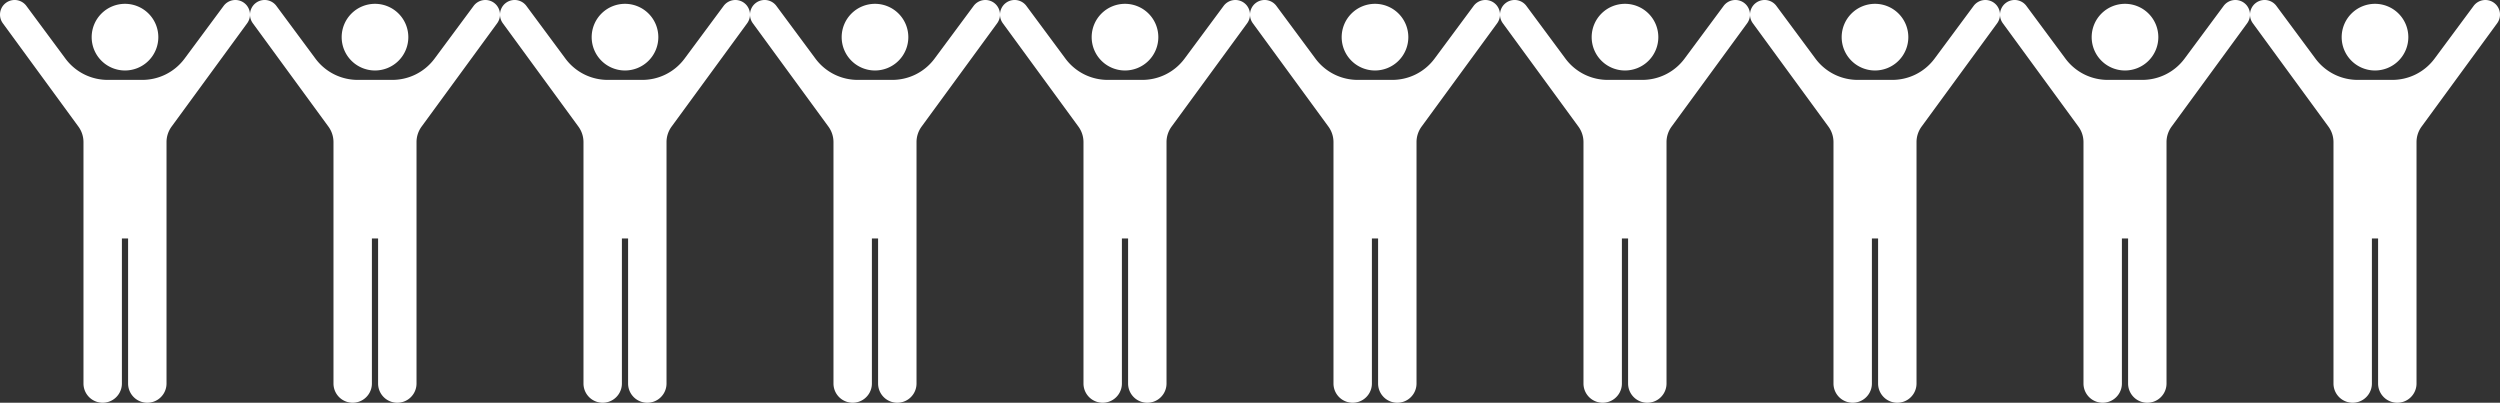
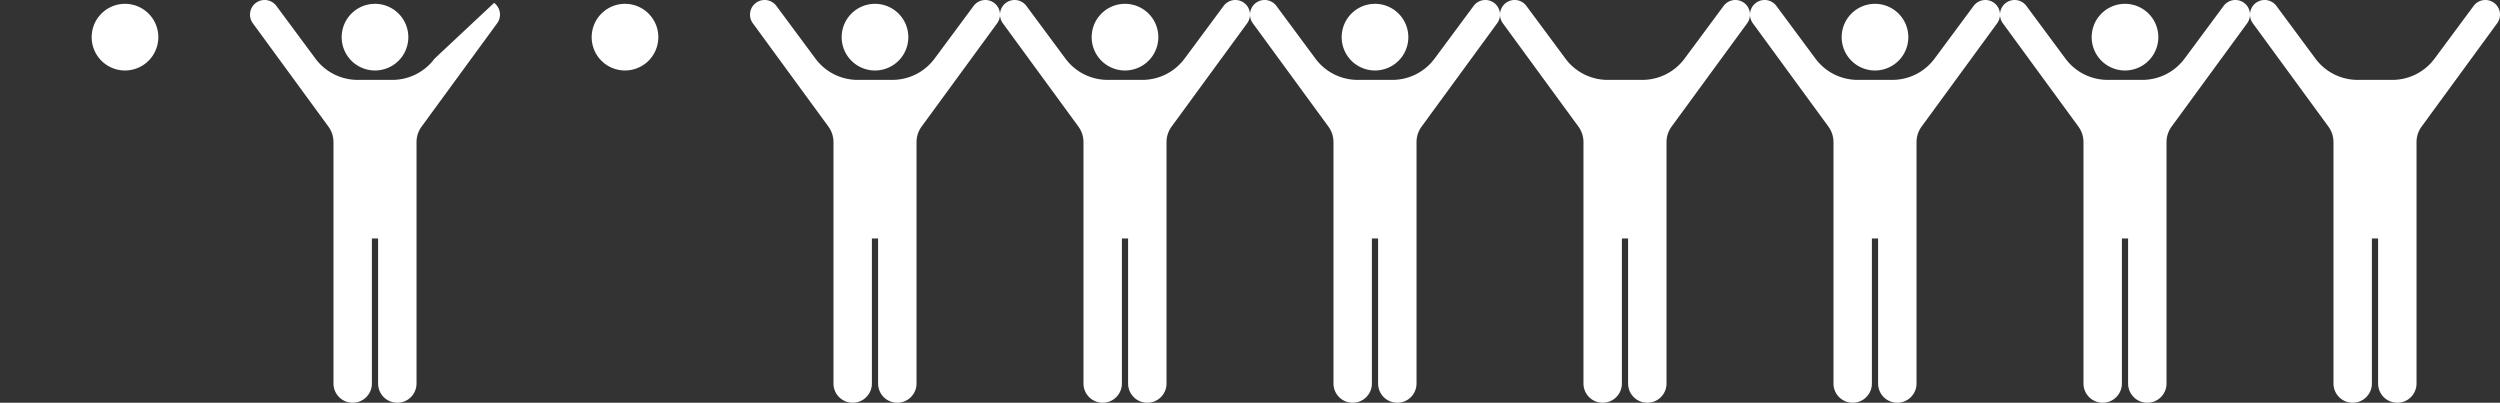
<svg xmlns="http://www.w3.org/2000/svg" width="645.587" height="104" viewBox="0 0 645.587 104">
  <rect x="0" y="0" width="645.587" height="104" fill="#333333" stroke="none" />
  <g id="グループ_49" data-name="グループ 49" transform="translate(-591.962 -5382)">
    <g id="人生オワタのピクトグラム" transform="translate(591.962 5382)">
      <path id="パス_37" data-name="パス 37" d="M222.236,22.077a8.606,8.606,0,1,0-8.606-8.606A8.606,8.606,0,0,0,222.236,22.077Z" transform="translate(-189.957 -3.876)" fill="#fff" />
-       <path id="パス_38" data-name="パス 38" d="M160.12.743a3.779,3.779,0,0,0-5.284.783L144.748,15.137a13.585,13.585,0,0,1-10.912,5.493H124.9a13.581,13.581,0,0,1-10.912-5.493L103.9,1.526a3.776,3.776,0,0,0-6.067,4.5L117.335,32.69a6.786,6.786,0,0,1,1.31,4.008V99.04a4.96,4.96,0,0,0,9.92,0V61.576h1.6V99.04a4.961,4.961,0,0,0,9.923,0V36.7a6.786,6.786,0,0,1,1.31-4.008L160.9,6.024A3.778,3.778,0,0,0,160.12.743Z" transform="translate(-97.087 0)" fill="#fff" />
    </g>
    <g id="人生オワタのピクトグラム-2" data-name="人生オワタのピクトグラム" transform="translate(721.08 5382)">
      <path id="パス_37-2" data-name="パス 37" d="M222.236,22.077a8.606,8.606,0,1,0-8.606-8.606A8.606,8.606,0,0,0,222.236,22.077Z" transform="translate(-189.957 -3.876)" fill="#fff" />
-       <path id="パス_38-2" data-name="パス 38" d="M160.12.743a3.779,3.779,0,0,0-5.284.783L144.748,15.137a13.585,13.585,0,0,1-10.912,5.493H124.9a13.581,13.581,0,0,1-10.912-5.493L103.9,1.526a3.776,3.776,0,0,0-6.067,4.5L117.335,32.69a6.786,6.786,0,0,1,1.31,4.008V99.04a4.96,4.96,0,0,0,9.92,0V61.576h1.6V99.04a4.961,4.961,0,0,0,9.923,0V36.7a6.786,6.786,0,0,1,1.31-4.008L160.9,6.024A3.778,3.778,0,0,0,160.12.743Z" transform="translate(-97.087 0)" fill="#fff" />
    </g>
    <g id="人生オワタのピクトグラム-3" data-name="人生オワタのピクトグラム" transform="translate(656.521 5382)">
      <path id="パス_37-3" data-name="パス 37" d="M222.236,22.077a8.606,8.606,0,1,0-8.606-8.606A8.606,8.606,0,0,0,222.236,22.077Z" transform="translate(-189.957 -3.876)" fill="#fff" />
-       <path id="パス_38-3" data-name="パス 38" d="M160.12.743a3.779,3.779,0,0,0-5.284.783L144.748,15.137a13.585,13.585,0,0,1-10.912,5.493H124.9a13.581,13.581,0,0,1-10.912-5.493L103.9,1.526a3.776,3.776,0,0,0-6.067,4.5L117.335,32.69a6.786,6.786,0,0,1,1.31,4.008V99.04a4.96,4.96,0,0,0,9.92,0V61.576h1.6V99.04a4.961,4.961,0,0,0,9.923,0V36.7a6.786,6.786,0,0,1,1.31-4.008L160.9,6.024A3.778,3.778,0,0,0,160.12.743Z" transform="translate(-97.087 0)" fill="#fff" />
+       <path id="パス_38-3" data-name="パス 38" d="M160.12.743L144.748,15.137a13.585,13.585,0,0,1-10.912,5.493H124.9a13.581,13.581,0,0,1-10.912-5.493L103.9,1.526a3.776,3.776,0,0,0-6.067,4.5L117.335,32.69a6.786,6.786,0,0,1,1.31,4.008V99.04a4.96,4.96,0,0,0,9.92,0V61.576h1.6V99.04a4.961,4.961,0,0,0,9.923,0V36.7a6.786,6.786,0,0,1,1.31-4.008L160.9,6.024A3.778,3.778,0,0,0,160.12.743Z" transform="translate(-97.087 0)" fill="#fff" />
    </g>
    <g id="人生オワタのピクトグラム-4" data-name="人生オワタのピクトグラム" transform="translate(785.638 5382)">
      <path id="パス_37-4" data-name="パス 37" d="M222.236,22.077a8.606,8.606,0,1,0-8.606-8.606A8.606,8.606,0,0,0,222.236,22.077Z" transform="translate(-189.957 -3.876)" fill="#fff" />
      <path id="パス_38-4" data-name="パス 38" d="M160.12.743a3.779,3.779,0,0,0-5.284.783L144.748,15.137a13.585,13.585,0,0,1-10.912,5.493H124.9a13.581,13.581,0,0,1-10.912-5.493L103.9,1.526a3.776,3.776,0,0,0-6.067,4.5L117.335,32.69a6.786,6.786,0,0,1,1.31,4.008V99.04a4.96,4.96,0,0,0,9.92,0V61.576h1.6V99.04a4.961,4.961,0,0,0,9.923,0V36.7a6.786,6.786,0,0,1,1.31-4.008L160.9,6.024A3.778,3.778,0,0,0,160.12.743Z" transform="translate(-97.087 0)" fill="#fff" />
    </g>
    <g id="人生オワタのピクトグラム-5" data-name="人生オワタのピクトグラム" transform="translate(850.197 5382)">
      <path id="パス_37-5" data-name="パス 37" d="M222.236,22.077a8.606,8.606,0,1,0-8.606-8.606A8.606,8.606,0,0,0,222.236,22.077Z" transform="translate(-189.957 -3.876)" fill="#fff" />
      <path id="パス_38-5" data-name="パス 38" d="M160.12.743a3.779,3.779,0,0,0-5.284.783L144.748,15.137a13.585,13.585,0,0,1-10.912,5.493H124.9a13.581,13.581,0,0,1-10.912-5.493L103.9,1.526a3.776,3.776,0,0,0-6.067,4.5L117.335,32.69a6.786,6.786,0,0,1,1.31,4.008V99.04a4.96,4.96,0,0,0,9.92,0V61.576h1.6V99.04a4.961,4.961,0,0,0,9.923,0V36.7a6.786,6.786,0,0,1,1.31-4.008L160.9,6.024A3.778,3.778,0,0,0,160.12.743Z" transform="translate(-97.087 0)" fill="#fff" />
    </g>
    <g id="人生オワタのピクトグラム-6" data-name="人生オワタのピクトグラム" transform="translate(914.756 5382)">
      <path id="パス_37-6" data-name="パス 37" d="M222.236,22.077a8.606,8.606,0,1,0-8.606-8.606A8.606,8.606,0,0,0,222.236,22.077Z" transform="translate(-189.957 -3.876)" fill="#fff" />
      <path id="パス_38-6" data-name="パス 38" d="M160.12.743a3.779,3.779,0,0,0-5.284.783L144.748,15.137a13.585,13.585,0,0,1-10.912,5.493H124.9a13.581,13.581,0,0,1-10.912-5.493L103.9,1.526a3.776,3.776,0,0,0-6.067,4.5L117.335,32.69a6.786,6.786,0,0,1,1.31,4.008V99.04a4.96,4.96,0,0,0,9.92,0V61.576h1.6V99.04a4.961,4.961,0,0,0,9.923,0V36.7a6.786,6.786,0,0,1,1.31-4.008L160.9,6.024A3.778,3.778,0,0,0,160.12.743Z" transform="translate(-97.087 0)" fill="#fff" />
    </g>
    <g id="人生オワタのピクトグラム-7" data-name="人生オワタのピクトグラム" transform="translate(979.314 5382)">
-       <path id="パス_37-7" data-name="パス 37" d="M222.236,22.077a8.606,8.606,0,1,0-8.606-8.606A8.606,8.606,0,0,0,222.236,22.077Z" transform="translate(-189.957 -3.876)" fill="#fff" />
      <path id="パス_38-7" data-name="パス 38" d="M160.12.743a3.779,3.779,0,0,0-5.284.783L144.748,15.137a13.585,13.585,0,0,1-10.912,5.493H124.9a13.581,13.581,0,0,1-10.912-5.493L103.9,1.526a3.776,3.776,0,0,0-6.067,4.5L117.335,32.69a6.786,6.786,0,0,1,1.31,4.008V99.04a4.96,4.96,0,0,0,9.92,0V61.576h1.6V99.04a4.961,4.961,0,0,0,9.923,0V36.7a6.786,6.786,0,0,1,1.31-4.008L160.9,6.024A3.778,3.778,0,0,0,160.12.743Z" transform="translate(-97.087 0)" fill="#fff" />
    </g>
    <g id="人生オワタのピクトグラム-8" data-name="人生オワタのピクトグラム" transform="translate(1043.873 5382)">
      <path id="パス_37-8" data-name="パス 37" d="M222.236,22.077a8.606,8.606,0,1,0-8.606-8.606A8.606,8.606,0,0,0,222.236,22.077Z" transform="translate(-189.957 -3.876)" fill="#fff" />
      <path id="パス_38-8" data-name="パス 38" d="M160.12.743a3.779,3.779,0,0,0-5.284.783L144.748,15.137a13.585,13.585,0,0,1-10.912,5.493H124.9a13.581,13.581,0,0,1-10.912-5.493L103.9,1.526a3.776,3.776,0,0,0-6.067,4.5L117.335,32.69a6.786,6.786,0,0,1,1.31,4.008V99.04a4.96,4.96,0,0,0,9.92,0V61.576h1.6V99.04a4.961,4.961,0,0,0,9.923,0V36.7a6.786,6.786,0,0,1,1.31-4.008L160.9,6.024A3.778,3.778,0,0,0,160.12.743Z" transform="translate(-97.087 0)" fill="#fff" />
    </g>
    <g id="人生オワタのピクトグラム-9" data-name="人生オワタのピクトグラム" transform="translate(1108.432 5382)">
      <path id="パス_37-9" data-name="パス 37" d="M222.236,22.077a8.606,8.606,0,1,0-8.606-8.606A8.606,8.606,0,0,0,222.236,22.077Z" transform="translate(-189.957 -3.876)" fill="#fff" />
      <path id="パス_38-9" data-name="パス 38" d="M160.12.743a3.779,3.779,0,0,0-5.284.783L144.748,15.137a13.585,13.585,0,0,1-10.912,5.493H124.9a13.581,13.581,0,0,1-10.912-5.493L103.9,1.526a3.776,3.776,0,0,0-6.067,4.5L117.335,32.69a6.786,6.786,0,0,1,1.31,4.008V99.04a4.96,4.96,0,0,0,9.92,0V61.576h1.6V99.04a4.961,4.961,0,0,0,9.923,0V36.7a6.786,6.786,0,0,1,1.31-4.008L160.9,6.024A3.778,3.778,0,0,0,160.12.743Z" transform="translate(-97.087 0)" fill="#fff" />
    </g>
    <g id="人生オワタのピクトグラム-10" data-name="人生オワタのピクトグラム" transform="translate(1172.991 5382)">
-       <path id="パス_37-10" data-name="パス 37" d="M222.236,22.077a8.606,8.606,0,1,0-8.606-8.606A8.606,8.606,0,0,0,222.236,22.077Z" transform="translate(-189.957 -3.876)" fill="#fff" />
      <path id="パス_38-10" data-name="パス 38" d="M160.12.743a3.779,3.779,0,0,0-5.284.783L144.748,15.137a13.585,13.585,0,0,1-10.912,5.493H124.9a13.581,13.581,0,0,1-10.912-5.493L103.9,1.526a3.776,3.776,0,0,0-6.067,4.5L117.335,32.69a6.786,6.786,0,0,1,1.31,4.008V99.04a4.96,4.96,0,0,0,9.92,0V61.576h1.6V99.04a4.961,4.961,0,0,0,9.923,0V36.7a6.786,6.786,0,0,1,1.31-4.008L160.9,6.024A3.778,3.778,0,0,0,160.12.743Z" transform="translate(-97.087 0)" fill="#fff" />
    </g>
  </g>
</svg>